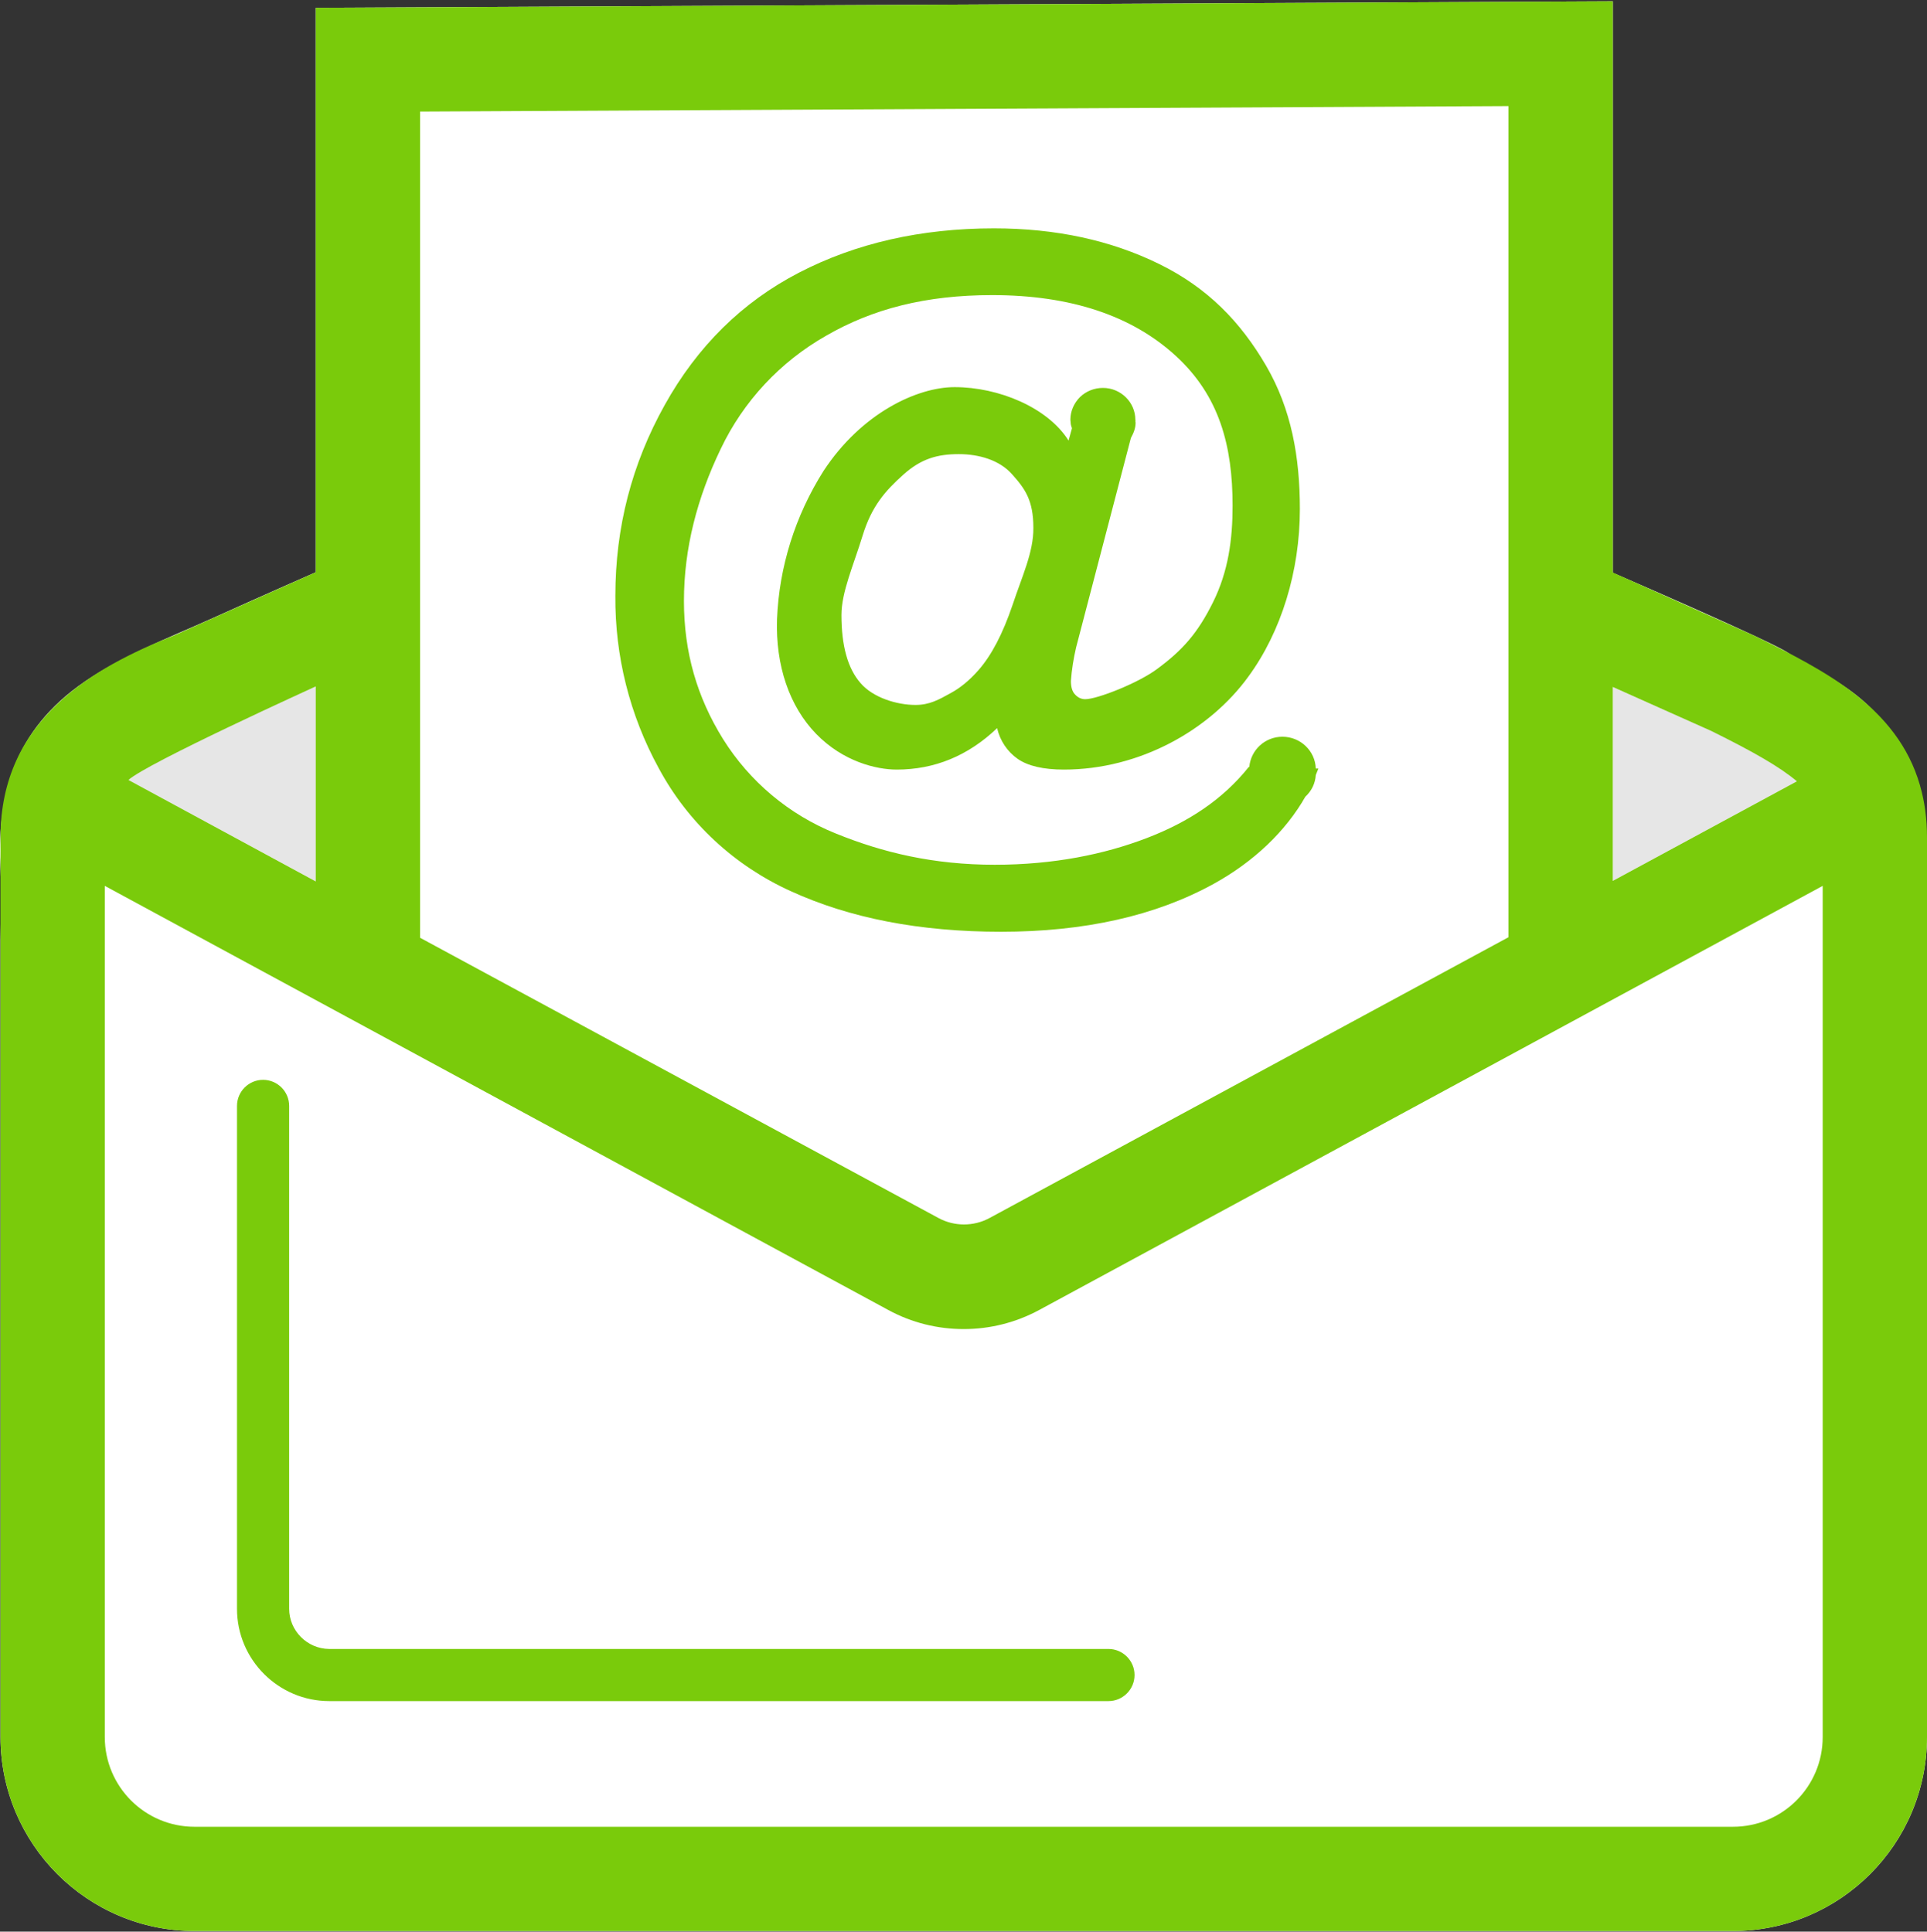
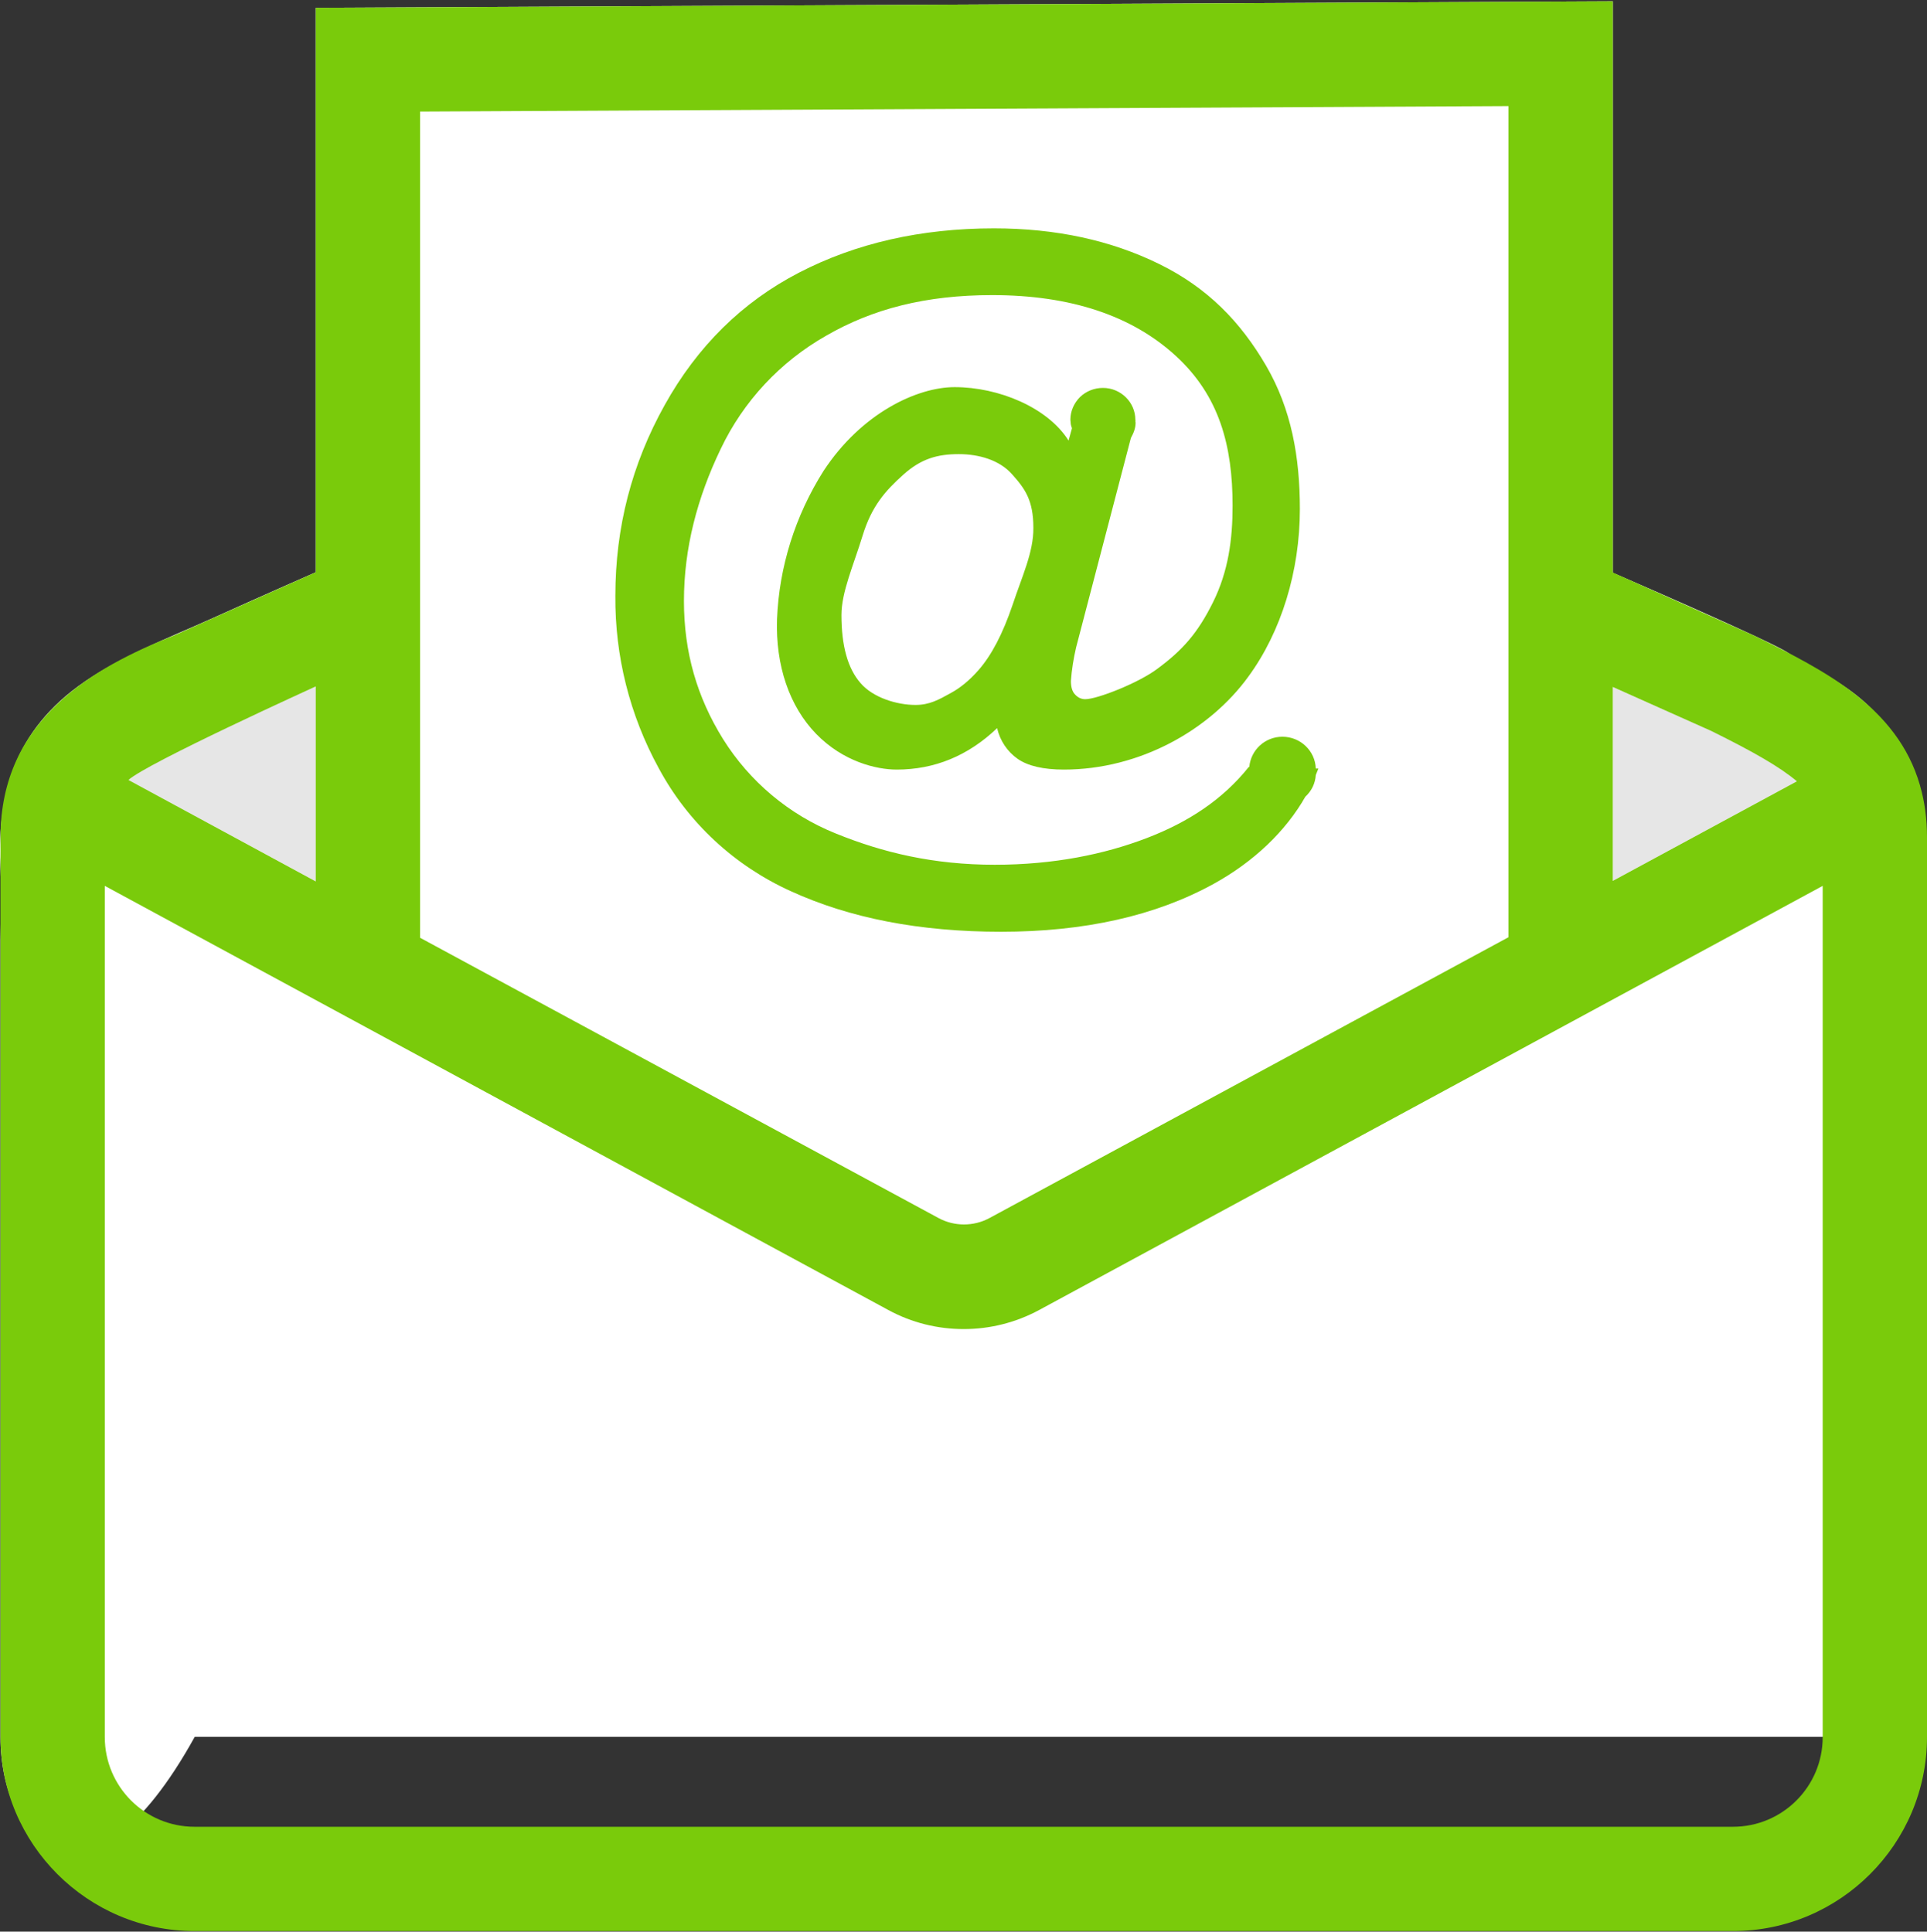
<svg xmlns="http://www.w3.org/2000/svg" width="768" height="770" viewBox="0 0 768 770" fill="none">
  <rect x="0" y="0" width="768" height="770" fill="#333333" stroke="none" />
-   <path d="M125.841 3.109L642.769 0.511V228.316C642.769 228.316 704.813 255.129 712.295 260.014C734.743 274.875 768 280.799 768 355.938V692.346C768 735.163 733.289 769.771 690.575 769.771H77.62C34.802 769.771 0.195 735.059 0.195 692.346V374.644C0.195 369.032 0.818 358.847 0.195 346.584C-1.156 319.771 4.04 293.478 31.061 273.628C46.754 262.092 66.915 254.402 84.063 246.711C107.342 236.215 125.841 228.109 125.841 228.109V3.109Z" fill="white" />
+   <path d="M125.841 3.109L642.769 0.511V228.316C642.769 228.316 704.813 255.129 712.295 260.014C734.743 274.875 768 280.799 768 355.938V692.346H77.62C34.802 769.771 0.195 735.059 0.195 692.346V374.644C0.195 369.032 0.818 358.847 0.195 346.584C-1.156 319.771 4.04 293.478 31.061 273.628C46.754 262.092 66.915 254.402 84.063 246.711C107.342 236.215 125.841 228.109 125.841 228.109V3.109Z" fill="white" />
  <path d="M125.841 273.628L85.622 291.607L85.206 291.815C68.37 298.466 57.77 304.702 51.326 311.041L125.945 351.365V273.628H125.841ZM681.845 291.191L642.769 273.836V351.157L716.141 311.457C709.385 305.637 698.577 299.506 681.845 291.191Z" fill="#E6E6E6" />
-   <path d="M115.241 641.318V440.845C115.241 435.129 110.565 430.453 104.849 430.453C99.133 430.453 94.456 435.129 94.456 440.845V641.318C94.456 661.584 110.98 678.108 131.246 678.108H441.777C447.493 678.108 452.169 673.432 452.169 667.716C452.169 662 447.493 657.323 441.777 657.323H131.142C122.412 657.219 115.241 650.048 115.241 641.318Z" fill="#7ACB0B" />
  <path d="M765.194 313.016C765.194 313.224 765.298 313.328 765.298 313.432C765.298 313.328 765.194 313.12 765.194 313.016ZM483.762 352.3C499.767 343.466 512.446 331.307 520.24 317.589C522.735 315.303 524.19 312.289 524.398 308.963C524.709 308.132 525.125 307.196 525.437 306.365H524.398C524.19 299.298 518.266 293.686 511.095 293.686C504.236 293.686 498.52 298.882 497.896 305.741H497.689C487.4 318.628 473.786 327.67 456.95 334.113C440.114 340.557 419.952 344.714 396.465 344.714C372.146 344.714 351.984 339.933 333.07 332.242C314.467 324.76 298.774 311.561 288.174 294.621C277.781 277.889 272.585 260.014 272.585 239.54C272.585 218.547 277.885 198.386 287.238 178.952C296.28 159.933 310.934 144.24 329.225 133.848C347.723 123.143 368.924 117.635 395.425 117.635C426.707 117.635 451.13 125.845 468.589 141.85C486.049 157.855 491.245 177.808 491.245 201.607C491.245 214.91 489.582 227.693 483.451 240.06C477.319 252.427 471.291 259.182 461.314 266.561C453.936 272.173 437.308 278.721 432.527 278.721C430.968 278.721 429.617 278.097 428.474 276.85C427.331 275.707 426.811 273.836 426.811 271.446C427.123 266.977 427.85 262.508 428.89 258.039L450.714 174.587C451.753 172.716 452.585 170.741 452.585 168.455L452.481 167.832L452.585 167.416H452.481V167.312C452.481 160.349 446.661 154.633 439.594 154.633C436.164 154.633 432.943 155.88 430.448 158.27C428.058 160.661 426.603 163.882 426.603 167.312L426.707 168.455C426.707 169.287 427.019 170.014 427.227 170.741L425.876 175.626C417.562 162.427 398.024 154.321 380.46 154.321C365.599 154.321 343.358 164.61 328.185 187.785C316.961 205.557 310.518 225.926 309.686 246.815C309.063 265.21 314.571 281.527 325.275 292.543C335.98 303.559 349.178 306.781 357.388 306.781C372.458 306.781 385.864 301.272 397.4 290.256C398.543 295.245 401.453 299.61 405.61 302.52C409.663 305.326 415.795 306.781 424.005 306.781C454.247 306.781 482.1 290.984 497.481 269.783C510.679 251.804 518.058 227.589 518.058 202.959C518.058 182.277 514.732 163.155 504.548 145.695C494.363 128.236 481.268 114.725 462.042 105.268C442.816 95.811 420.887 91.03 396.153 91.03C367.054 91.03 341.072 96.954 318.416 108.698C295.76 120.441 277.885 138.109 264.894 161.492C251.8 184.979 245.252 210.233 245.252 237.462C245.045 261.469 250.968 285.06 262.504 306.157C274.144 327.878 292.643 345.025 315.091 355.21C338.682 366.018 366.534 371.423 398.959 371.423C432.215 371.423 460.587 365.083 483.762 352.3ZM403.532 241.203C399.686 252.531 395.218 261.157 390.021 267.081C386.384 271.238 382.642 274.252 379.005 276.226C374.121 278.928 370.483 281.007 364.871 281.007C357.388 281.007 347.931 278.097 342.943 272.277C337.85 266.457 335.356 257.416 335.356 245.152C335.356 236.007 340.137 225.407 343.774 213.559C347.412 201.711 352.816 195.684 359.987 189.24C367.158 182.797 373.705 181.03 382.123 181.03C390.021 181.03 398.335 183.317 403.428 189.136C408.624 194.956 411.846 199.529 411.846 210.441C411.95 220.106 407.273 229.875 403.532 241.203Z" fill="#7ACB0B" />
  <path d="M765.298 313.432C765.298 313.224 765.194 313.12 765.194 313.016C756.153 281.63 726.534 266.977 699.929 253.778L699.513 253.57L642.77 228.213V0.511L125.842 3.109V228.109L69.514 253.259C37.193 266.042 0.195 286.827 0.195 333.801V692.45C0.195 735.059 34.907 769.771 77.516 769.771H690.679C733.289 769.771 768 735.059 768 692.45V333.801C768 326.319 767.065 319.563 765.298 313.432ZM642.77 273.836L681.846 291.296C698.682 299.61 709.386 305.741 716.141 311.457L642.77 351.157V273.836ZM167.412 241.203V44.471L601.199 42.289V373.605L394.387 485.533C388.047 488.963 380.357 488.963 374.017 485.533L167.412 373.813V241.203ZM125.842 273.628V351.365L51.223 310.938C57.666 304.598 125.842 273.628 125.842 273.628ZM726.43 692.45C726.43 712.196 710.425 728.2 690.679 728.2H77.516C57.77 728.2 41.766 712.196 41.766 692.45V353.132L354.063 522.219C363.417 527.311 373.705 529.806 384.098 529.806C394.386 529.806 404.675 527.311 414.132 522.219L726.43 353.132V692.45Z" fill="#7ACB0B" />
</svg>